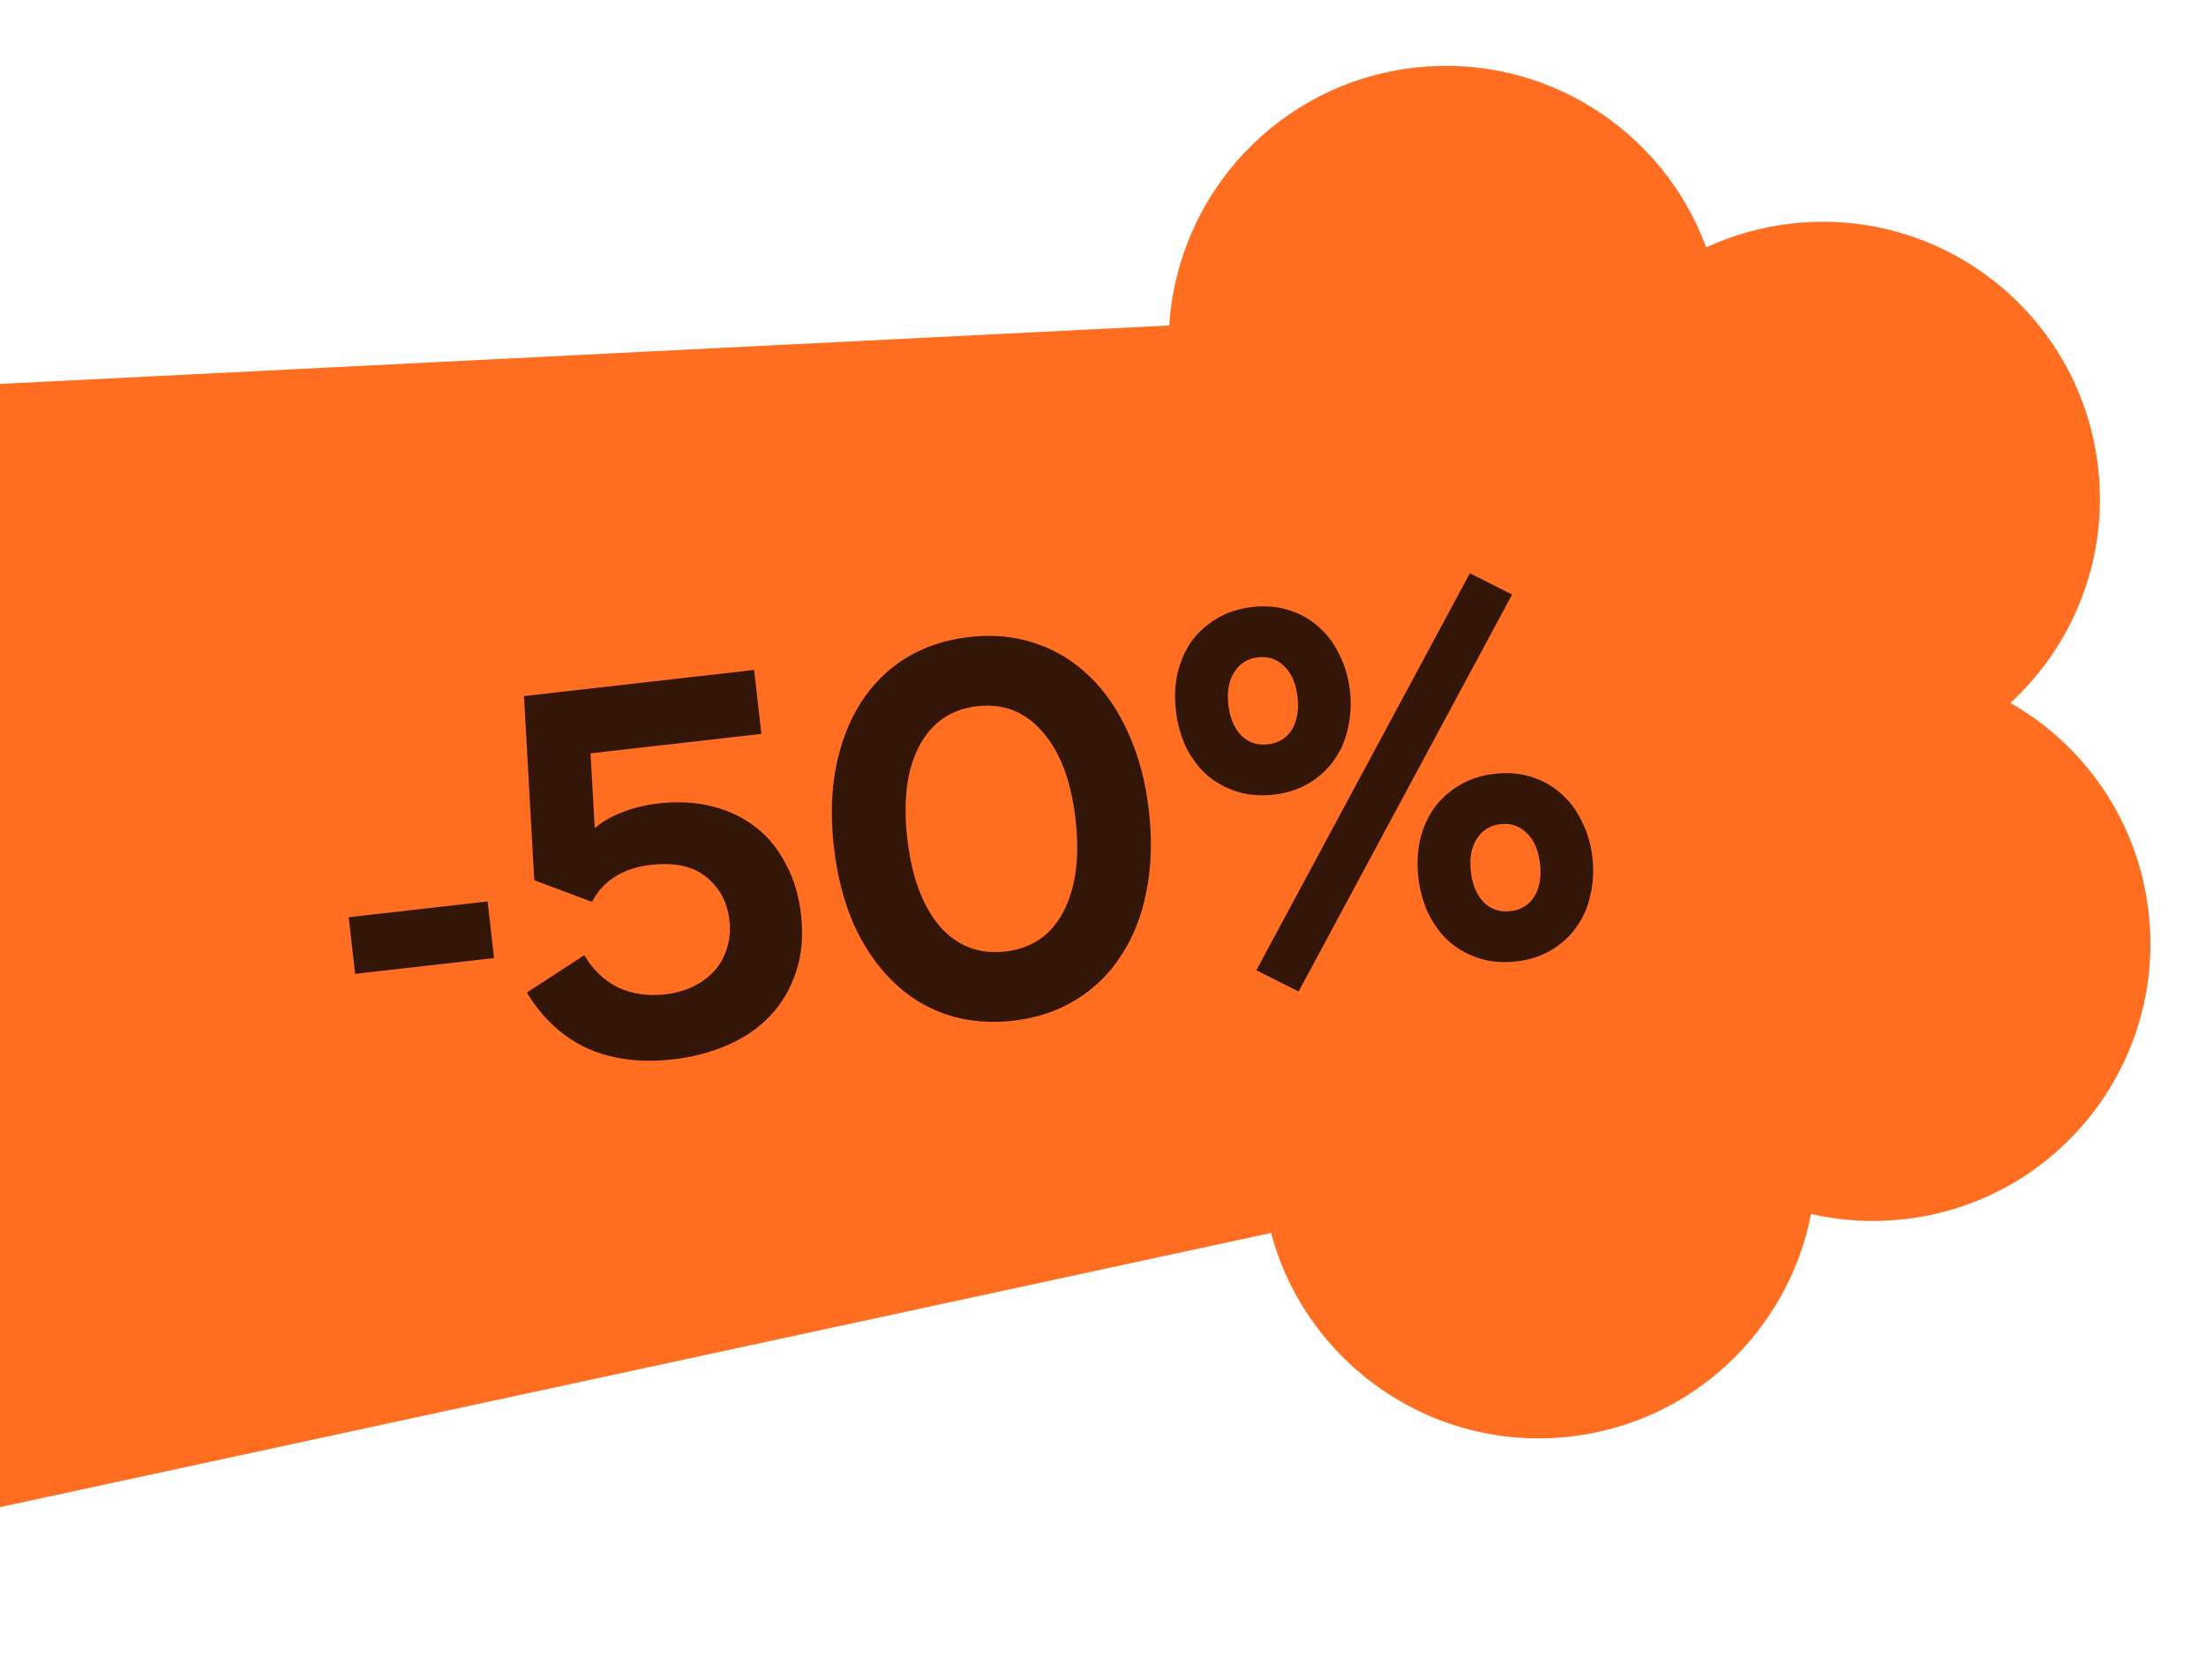
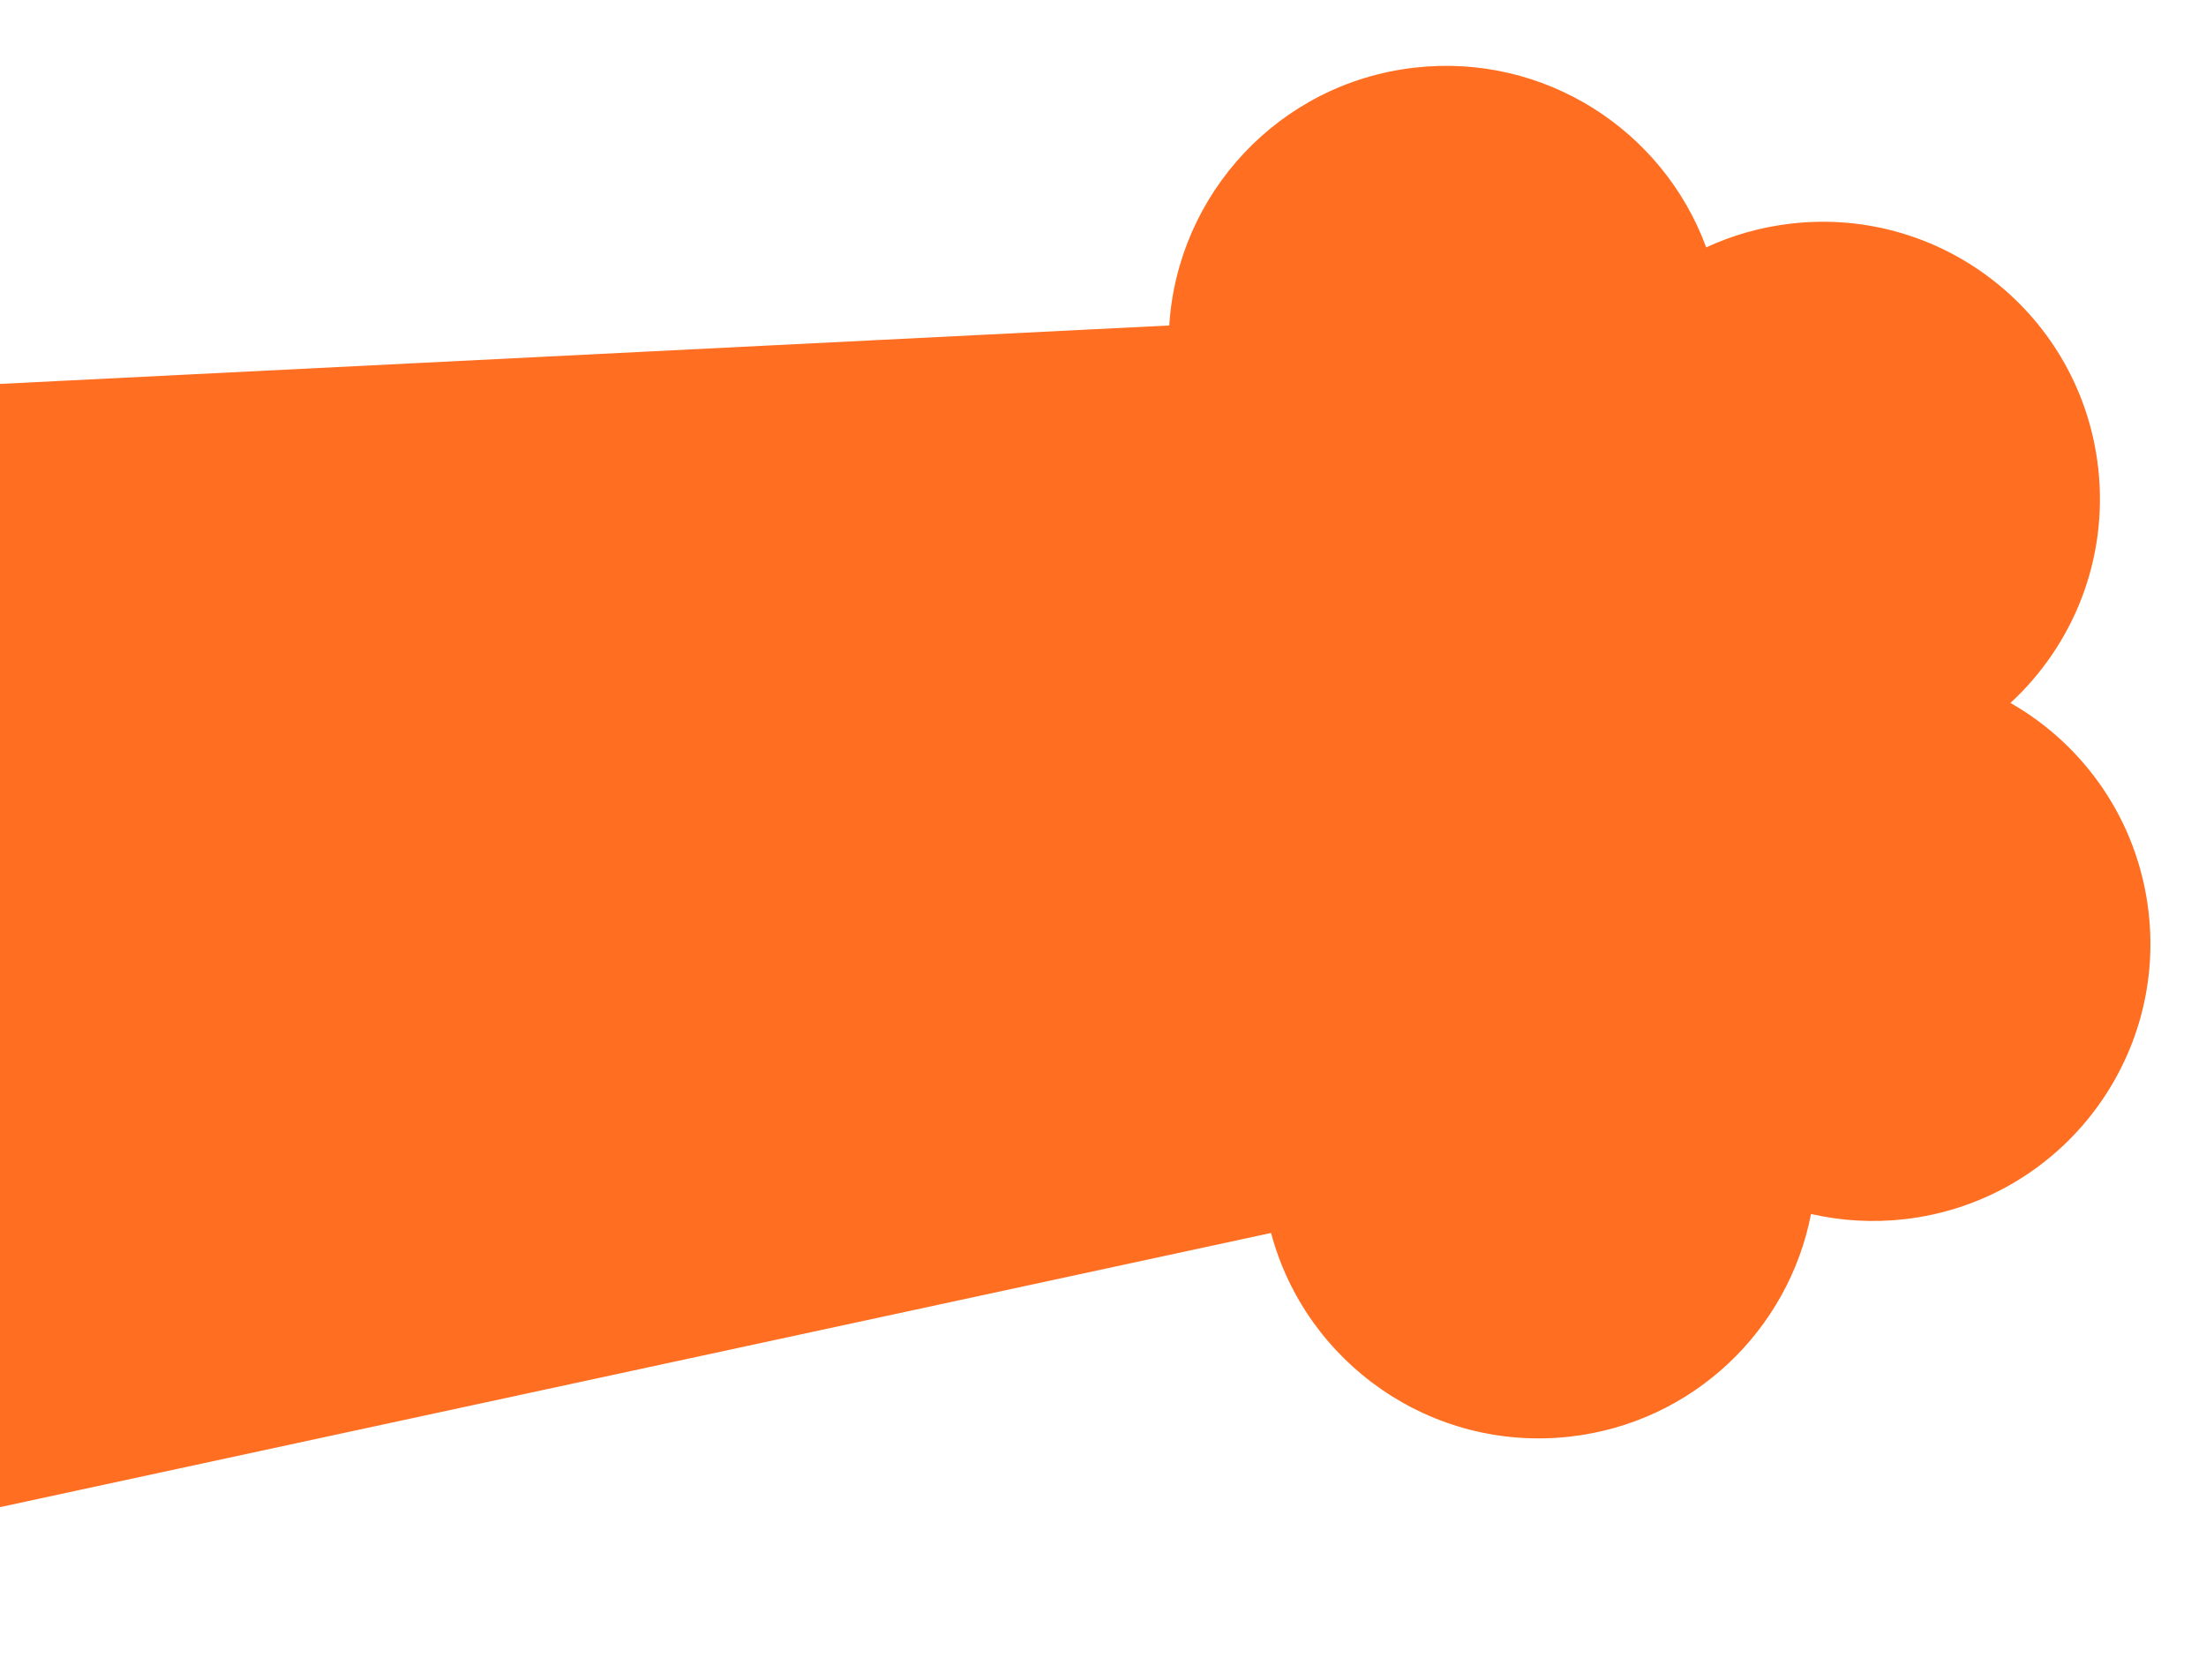
<svg xmlns="http://www.w3.org/2000/svg" width="172" height="131" viewBox="0 0 172 131" fill="none">
  <g clip-path="url(#clip0_6385_16132)">
    <path fill-rule="evenodd" clip-rule="evenodd" d="M139.678 17.431C137.311 17.699 135.078 18.341 133.03 19.289C129.676 10.146 120.407 4.127 110.301 5.274C99.728 6.475 91.807 15.114 91.167 25.378L-58.736 32.871L-47.948 127.859L99.103 96.138C101.818 106.313 111.643 113.24 122.421 112.016C132.036 110.924 139.458 103.68 141.205 94.657C143.531 95.192 145.985 95.348 148.491 95.064C160.351 93.717 168.874 83.01 167.527 71.15C166.718 64.028 162.535 58.11 156.753 54.81C161.649 50.297 164.4 43.59 163.591 36.466C162.244 24.606 151.538 16.084 139.678 17.431Z" fill="#FF6E21" />
-     <path d="M27.189 71.52L38.02 70.29L38.521 74.704L27.69 75.934L27.189 71.52ZM52.476 82.6C49.942 82.887 47.716 82.602 45.797 81.744C43.874 80.858 42.302 79.408 41.08 77.394L45.552 74.485C46.233 75.622 47.115 76.46 48.197 77C49.304 77.509 50.525 77.688 51.86 77.536C52.677 77.443 53.413 77.235 54.066 76.913C54.719 76.59 55.267 76.183 55.708 75.691C56.149 75.2 56.47 74.625 56.671 73.967C56.897 73.279 56.966 72.554 56.879 71.791C56.718 70.374 56.12 69.241 55.086 68.393C54.051 67.544 52.607 67.225 50.754 67.436C48.574 67.683 47.041 68.644 46.155 70.318L41.658 68.634L40.855 54.277L58.799 52.239L59.365 57.225L46.041 58.739L46.373 64.58C46.95 64.073 47.662 63.661 48.509 63.344C49.353 62.999 50.307 62.767 51.37 62.646C52.868 62.476 54.257 62.553 55.536 62.877C56.815 63.201 57.938 63.736 58.906 64.481C59.874 65.227 60.659 66.187 61.261 67.36C61.888 68.503 62.286 69.824 62.457 71.323C62.645 72.985 62.511 74.477 62.054 75.799C61.624 77.117 60.953 78.256 60.041 79.215C59.129 80.174 58.014 80.936 56.698 81.499C55.41 82.059 54.002 82.426 52.476 82.6ZM89.581 63.233C89.838 65.495 89.772 67.586 89.383 69.507C89.018 71.398 88.365 73.059 87.424 74.49C86.509 75.919 85.33 77.074 83.884 77.956C82.466 78.835 80.83 79.379 78.977 79.59C77.124 79.8 75.395 79.638 73.788 79.103C72.209 78.564 70.814 77.702 69.603 76.514C68.392 75.327 67.383 73.855 66.576 72.097C65.793 70.309 65.273 68.284 65.016 66.023C64.76 63.761 64.814 61.685 65.179 59.794C65.568 57.873 66.219 56.199 67.133 54.77C68.047 53.341 69.214 52.188 70.632 51.309C72.077 50.427 73.727 49.881 75.579 49.671C77.432 49.46 79.148 49.624 80.728 50.163C82.334 50.698 83.743 51.559 84.954 52.746C86.192 53.93 87.203 55.416 87.986 57.204C88.793 58.962 89.324 60.971 89.581 63.233ZM70.739 65.373C71.076 68.343 71.915 70.621 73.254 72.208C74.617 73.764 76.321 74.427 78.365 74.195C80.436 73.959 81.947 72.932 82.9 71.113C83.877 69.263 84.196 66.853 83.859 63.883C83.522 60.913 82.671 58.65 81.308 57.093C79.968 55.507 78.263 54.831 76.192 55.066C74.149 55.298 72.638 56.339 71.662 58.189C70.709 60.008 70.401 62.403 70.739 65.373ZM101.251 77.308L117.897 46.355L114.605 44.7L97.958 75.654L101.251 77.308ZM99.301 61.964C98.266 62.081 97.304 61.997 96.416 61.712C95.528 61.426 94.747 60.99 94.073 60.404C93.427 59.815 92.889 59.09 92.46 58.228C92.058 57.363 91.8 56.426 91.685 55.418C91.568 54.382 91.609 53.412 91.81 52.506C92.035 51.569 92.396 50.742 92.894 50.023C93.419 49.301 94.083 48.701 94.884 48.224C95.686 47.746 96.604 47.449 97.639 47.331C98.675 47.213 99.637 47.297 100.525 47.583C101.413 47.868 102.18 48.306 102.826 48.895C103.5 49.48 104.038 50.206 104.44 51.071C104.866 51.906 105.138 52.841 105.255 53.877C105.37 54.885 105.315 55.857 105.09 56.793C104.892 57.727 104.531 58.554 104.006 59.276C103.508 59.995 102.858 60.593 102.057 61.071C101.255 61.548 100.337 61.846 99.301 61.964ZM98.856 58.04C99.673 57.947 100.293 57.573 100.715 56.918C101.135 56.235 101.286 55.376 101.168 54.341C101.05 53.305 100.712 52.516 100.154 51.972C99.592 51.401 98.903 51.162 98.085 51.255C97.268 51.348 96.649 51.735 96.23 52.418C95.808 53.073 95.655 53.918 95.773 54.954C95.89 55.989 96.23 56.792 96.792 57.363C97.35 57.907 98.038 58.133 98.856 58.04ZM118.208 74.969C117.172 75.086 116.211 75.002 115.323 74.717C114.435 74.431 113.654 73.996 112.98 73.41C112.333 72.821 111.796 72.095 111.367 71.233C110.965 70.368 110.706 69.431 110.592 68.423C110.474 67.388 110.516 66.417 110.717 65.511C110.941 64.575 111.303 63.747 111.801 63.028C112.326 62.306 112.989 61.706 113.791 61.229C114.592 60.751 115.511 60.454 116.546 60.336C117.581 60.219 118.543 60.303 119.431 60.588C120.319 60.874 121.086 61.311 121.733 61.9C122.407 62.486 122.945 63.211 123.346 64.076C123.772 64.911 124.044 65.846 124.162 66.882C124.276 67.89 124.221 68.862 123.996 69.799C123.799 70.732 123.437 71.56 122.912 72.282C122.414 73.001 121.764 73.599 120.963 74.076C120.162 74.554 119.243 74.851 118.208 74.969ZM117.762 71.045C118.58 70.952 119.2 70.578 119.622 69.923C120.041 69.24 120.192 68.382 120.074 67.346C119.957 66.311 119.619 65.521 119.06 64.977C118.499 64.406 117.809 64.167 116.992 64.26C116.174 64.353 115.556 64.74 115.136 65.423C114.714 66.078 114.562 66.923 114.679 67.959C114.797 68.994 115.136 69.797 115.698 70.368C116.257 70.912 116.945 71.138 117.762 71.045Z" fill="#331607" />
  </g>
  <defs>
    <clipPath id="clip0_6385_16132">
      <rect width="172" height="131" fill="white" />
    </clipPath>
  </defs>
</svg>